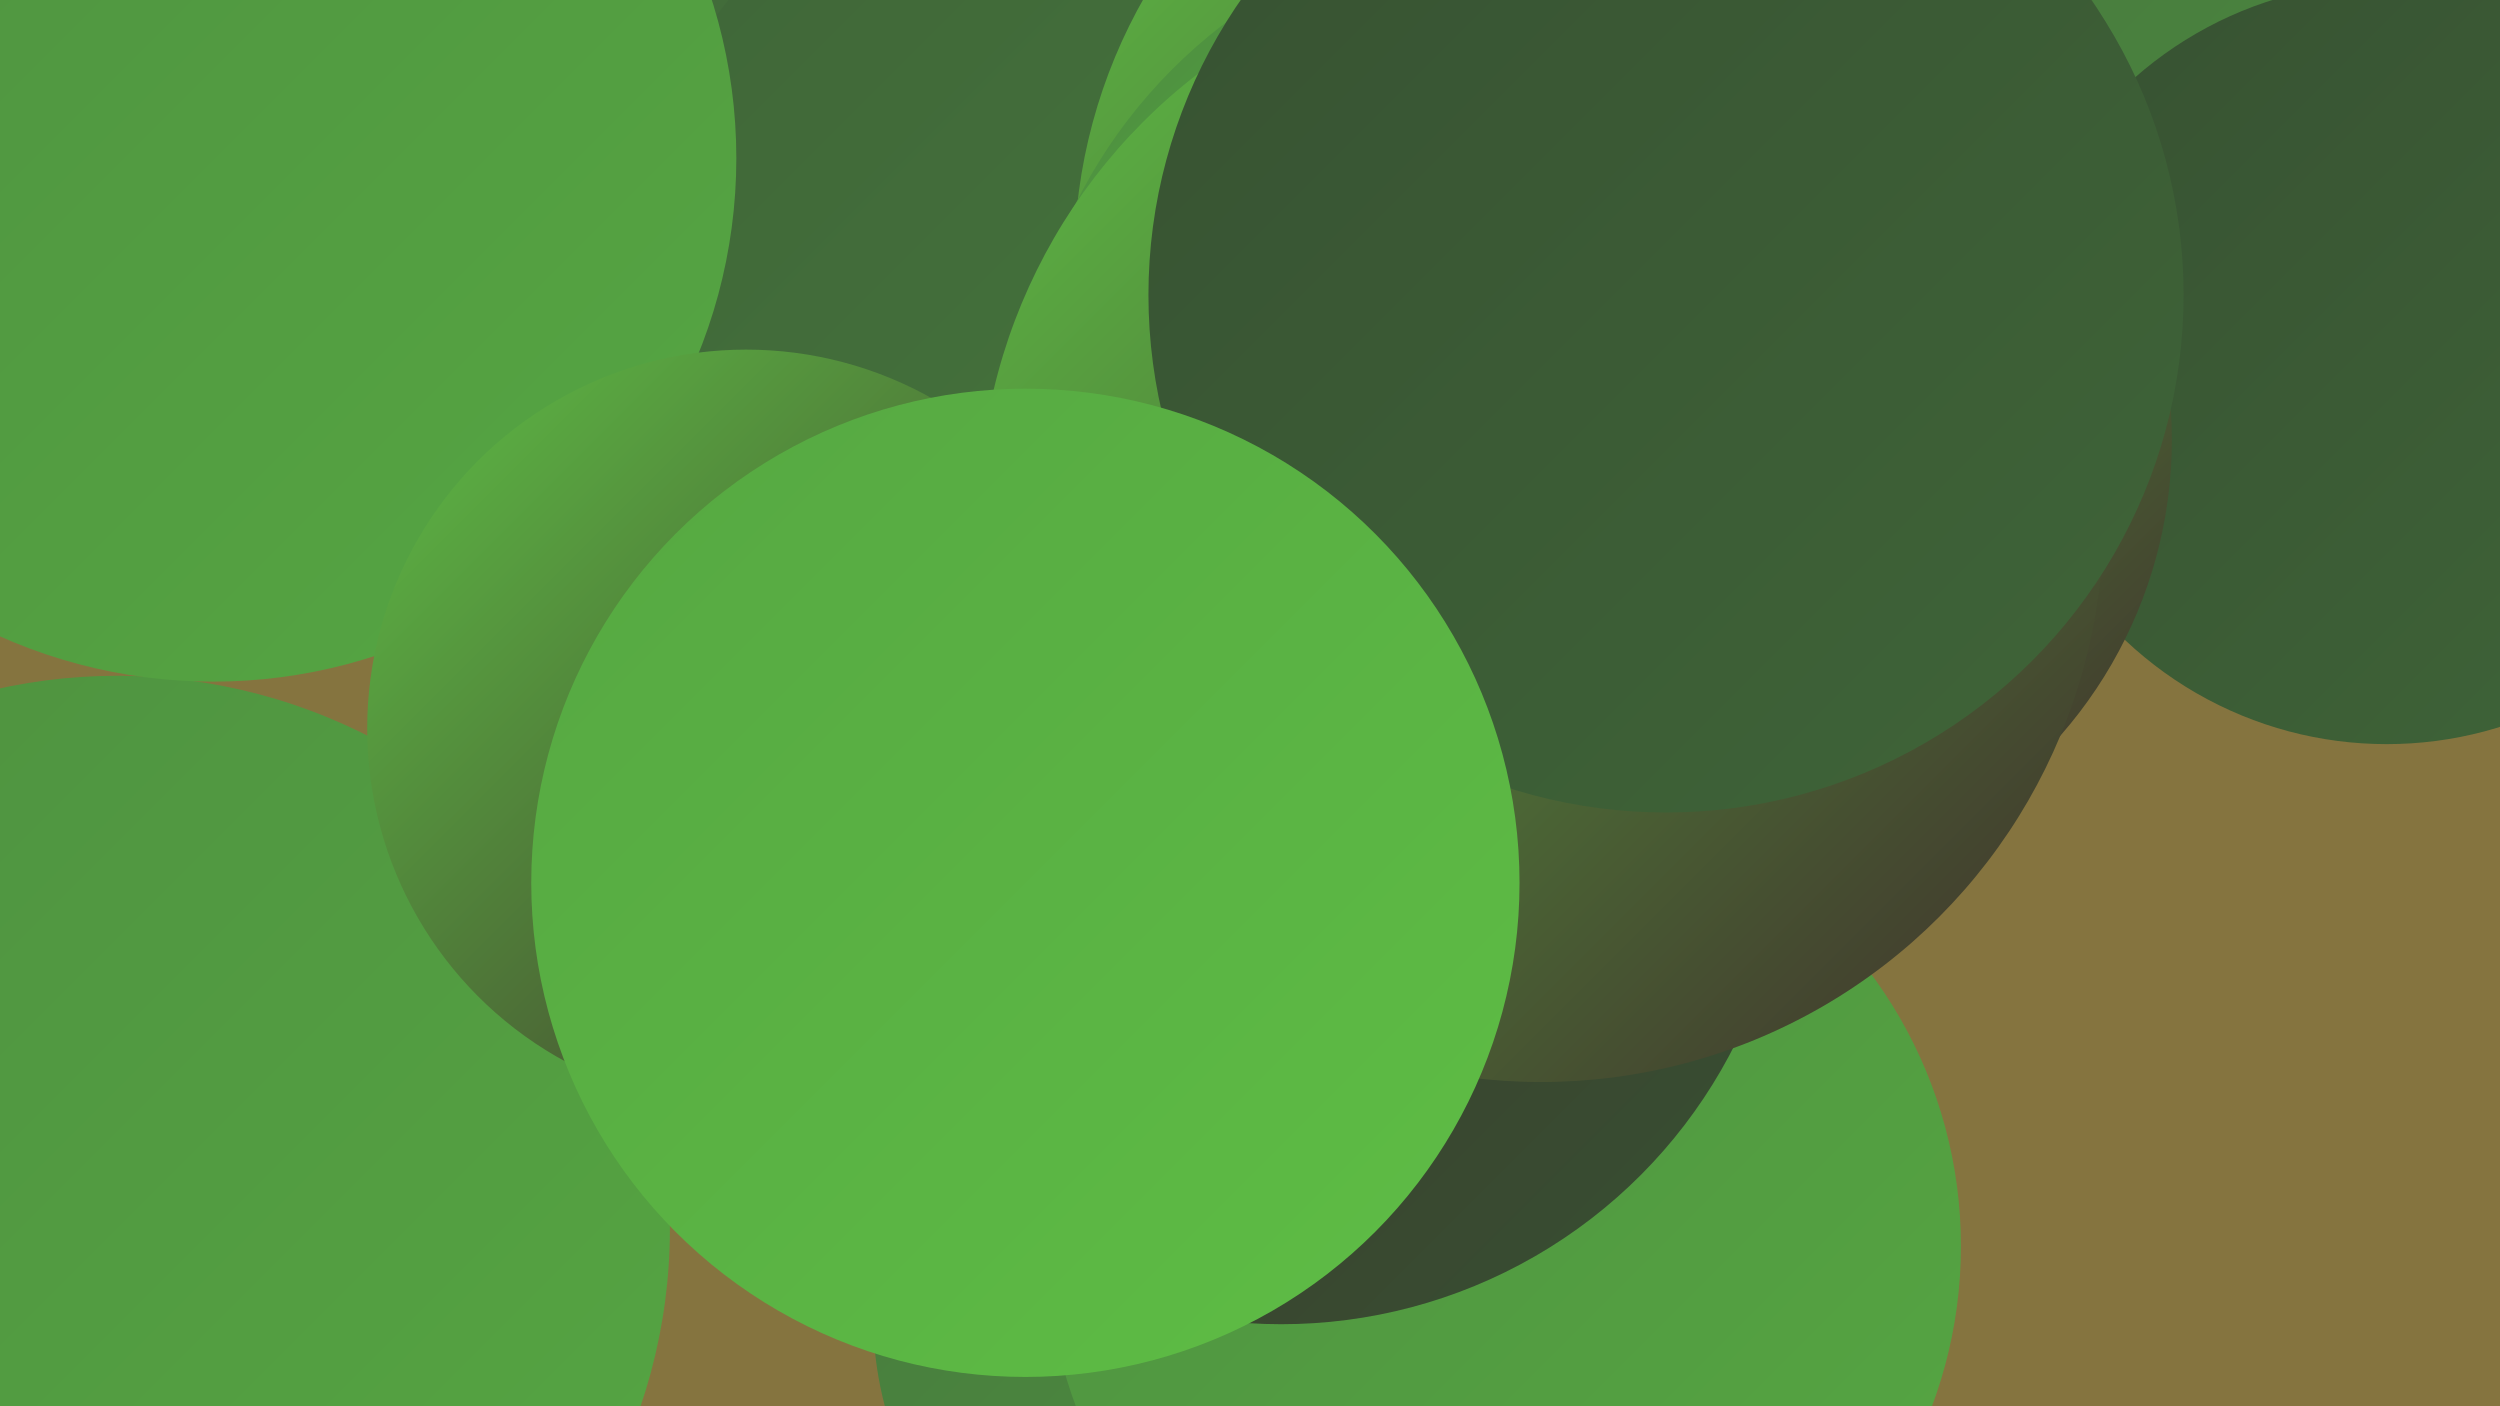
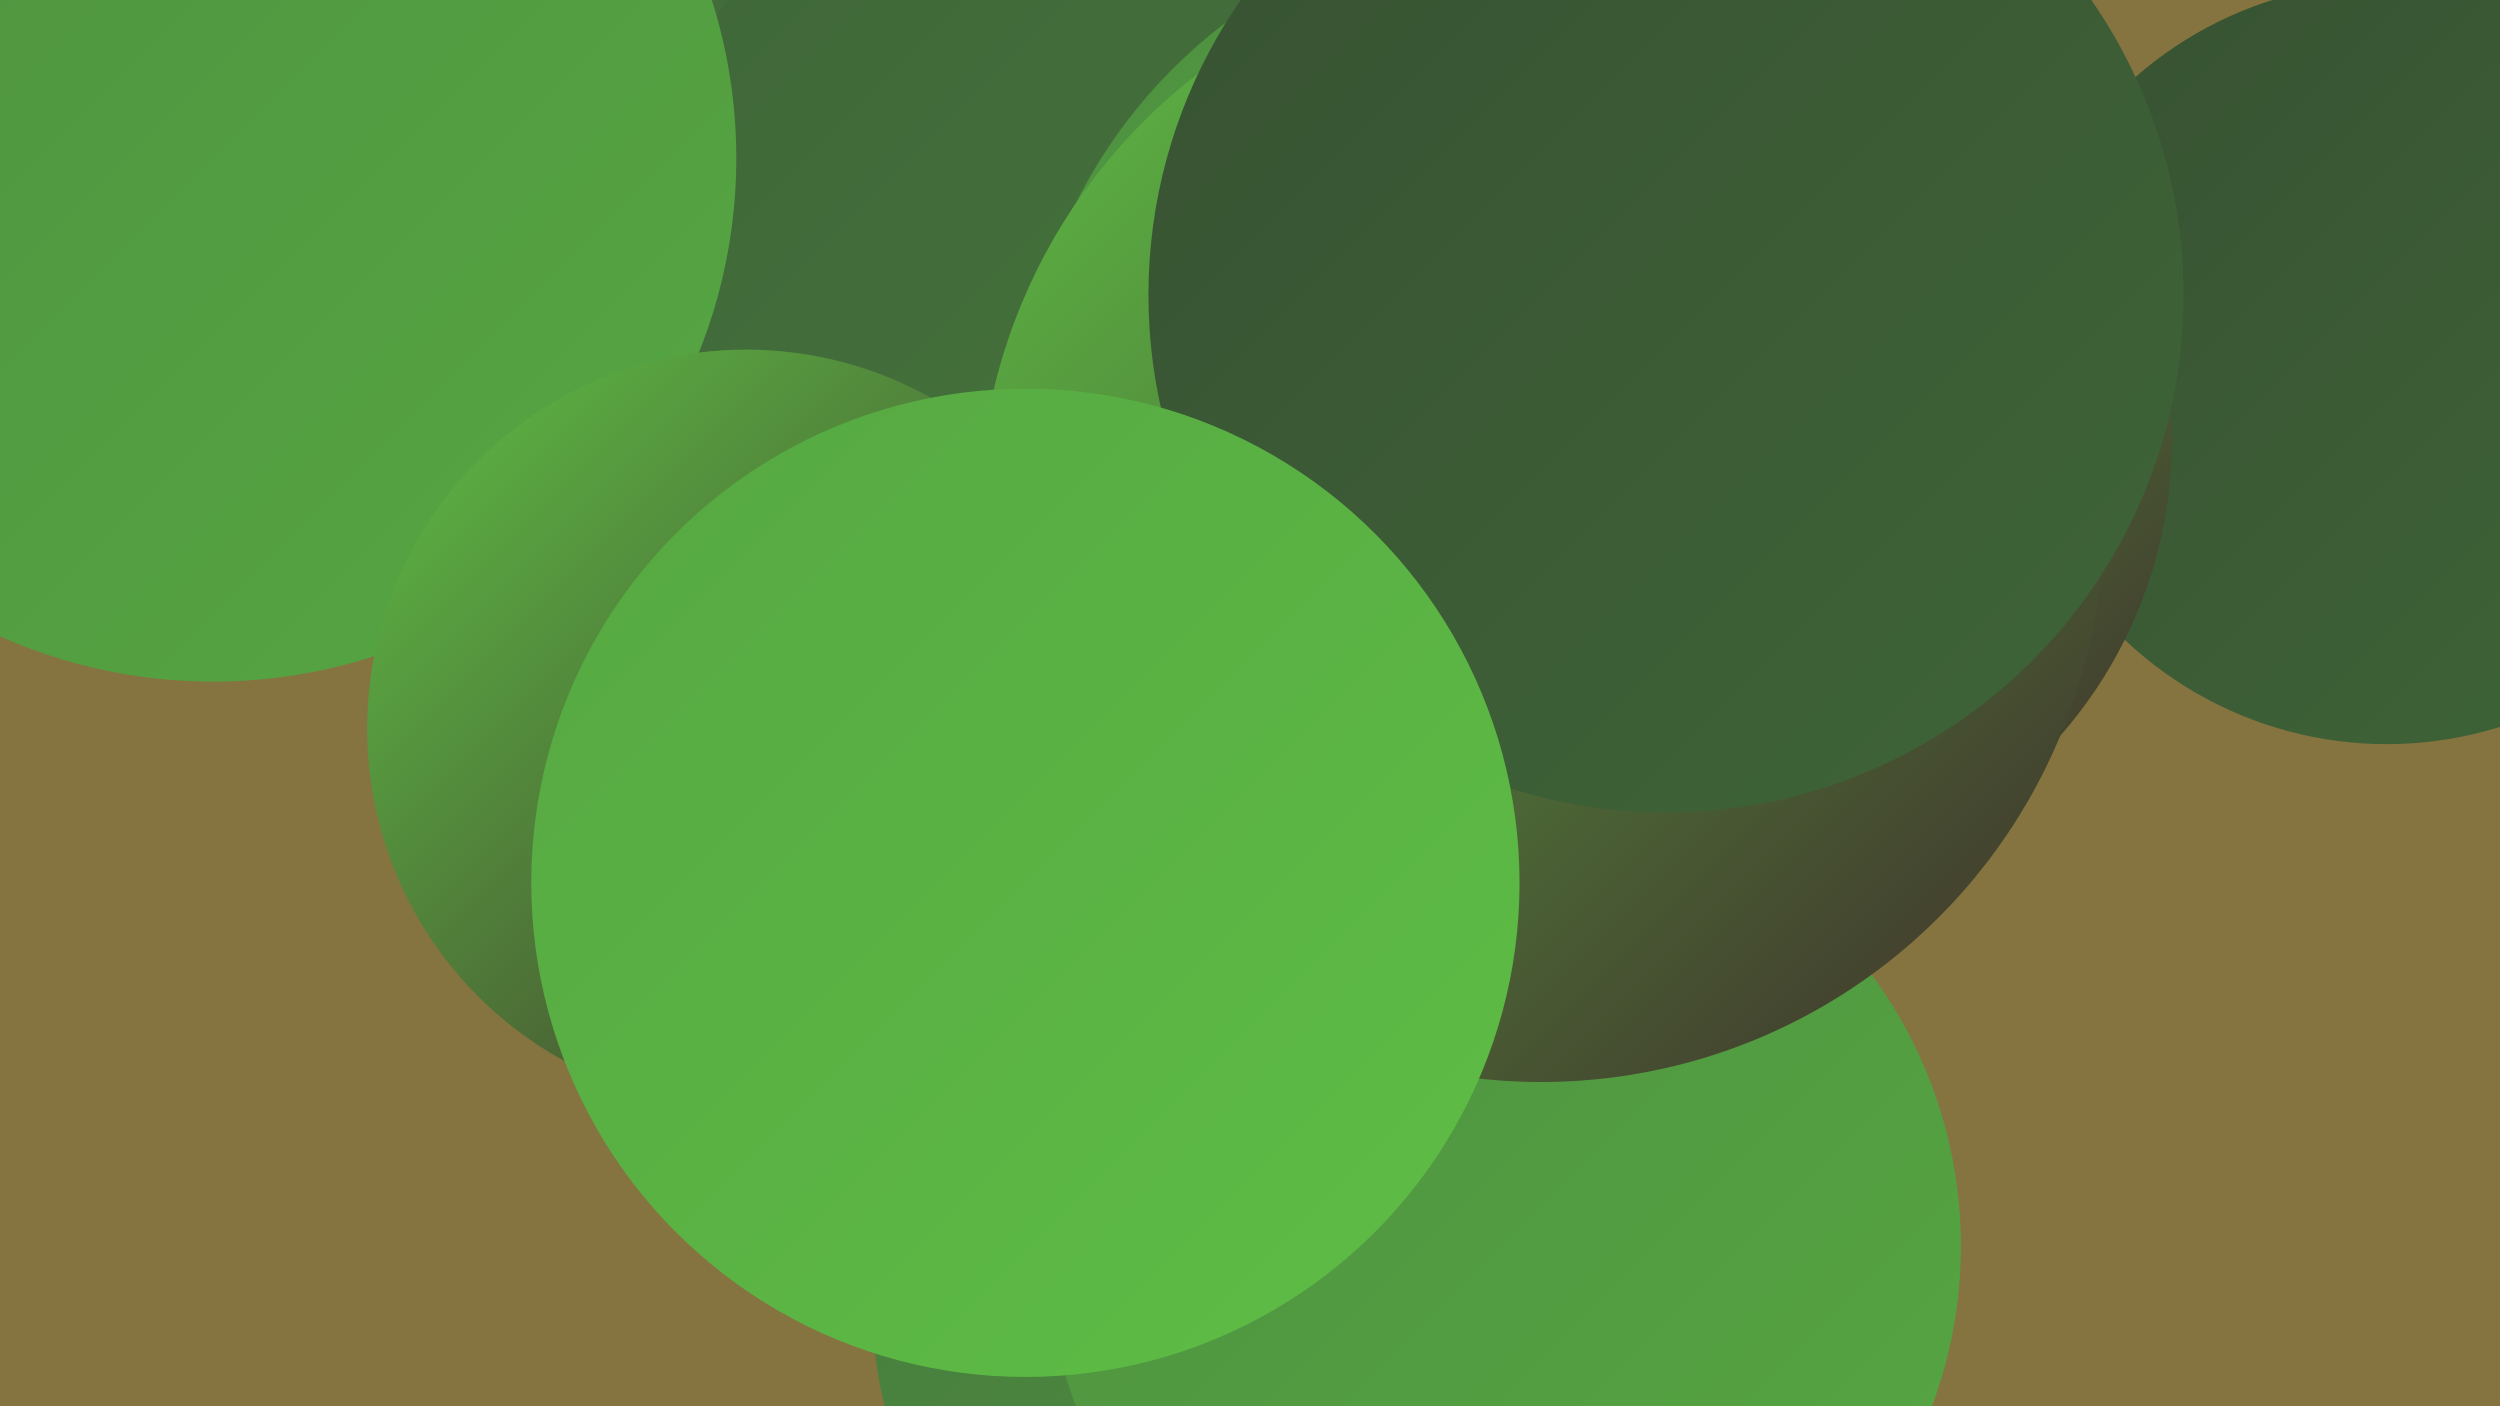
<svg xmlns="http://www.w3.org/2000/svg" width="1280" height="720">
  <defs>
    <linearGradient id="grad0" x1="0%" y1="0%" x2="100%" y2="100%">
      <stop offset="0%" style="stop-color:#3f2e2b;stop-opacity:1" />
      <stop offset="100%" style="stop-color:#375132;stop-opacity:1" />
    </linearGradient>
    <linearGradient id="grad1" x1="0%" y1="0%" x2="100%" y2="100%">
      <stop offset="0%" style="stop-color:#375132;stop-opacity:1" />
      <stop offset="100%" style="stop-color:#3f6538;stop-opacity:1" />
    </linearGradient>
    <linearGradient id="grad2" x1="0%" y1="0%" x2="100%" y2="100%">
      <stop offset="0%" style="stop-color:#3f6538;stop-opacity:1" />
      <stop offset="100%" style="stop-color:#477a3d;stop-opacity:1" />
    </linearGradient>
    <linearGradient id="grad3" x1="0%" y1="0%" x2="100%" y2="100%">
      <stop offset="0%" style="stop-color:#477a3d;stop-opacity:1" />
      <stop offset="100%" style="stop-color:#4e9040;stop-opacity:1" />
    </linearGradient>
    <linearGradient id="grad4" x1="0%" y1="0%" x2="100%" y2="100%">
      <stop offset="0%" style="stop-color:#4e9040;stop-opacity:1" />
      <stop offset="100%" style="stop-color:#56a742;stop-opacity:1" />
    </linearGradient>
    <linearGradient id="grad5" x1="0%" y1="0%" x2="100%" y2="100%">
      <stop offset="0%" style="stop-color:#56a742;stop-opacity:1" />
      <stop offset="100%" style="stop-color:#5ebe45;stop-opacity:1" />
    </linearGradient>
    <linearGradient id="grad6" x1="0%" y1="0%" x2="100%" y2="100%">
      <stop offset="0%" style="stop-color:#5ebe45;stop-opacity:1" />
      <stop offset="100%" style="stop-color:#3f2e2b;stop-opacity:1" />
    </linearGradient>
  </defs>
  <rect width="1280" height="720" fill="#85743f" />
  <circle cx="784" cy="154" r="191" fill="url(#grad4)" />
  <circle cx="495" cy="37" r="229" fill="url(#grad2)" />
-   <circle cx="60" cy="629" r="283" fill="url(#grad4)" />
  <circle cx="631" cy="673" r="184" fill="url(#grad3)" />
-   <circle cx="1242" cy="76" r="214" fill="url(#grad3)" />
  <circle cx="1222" cy="186" r="195" fill="url(#grad1)" />
  <circle cx="567" cy="344" r="263" fill="url(#grad3)" />
  <circle cx="882" cy="225" r="230" fill="url(#grad6)" />
  <circle cx="582" cy="166" r="267" fill="url(#grad2)" />
  <circle cx="703" cy="262" r="184" fill="url(#grad5)" />
-   <circle cx="823" cy="134" r="273" fill="url(#grad6)" />
  <circle cx="787" cy="222" r="264" fill="url(#grad4)" />
-   <circle cx="904" cy="110" r="200" fill="url(#grad2)" />
  <circle cx="770" cy="638" r="234" fill="url(#grad4)" />
-   <circle cx="656" cy="418" r="260" fill="url(#grad0)" />
  <circle cx="109" cy="81" r="268" fill="url(#grad4)" />
  <circle cx="789" cy="266" r="288" fill="url(#grad6)" />
  <circle cx="853" cy="151" r="265" fill="url(#grad1)" />
  <circle cx="382" cy="373" r="194" fill="url(#grad6)" />
  <circle cx="525" cy="452" r="253" fill="url(#grad5)" />
</svg>